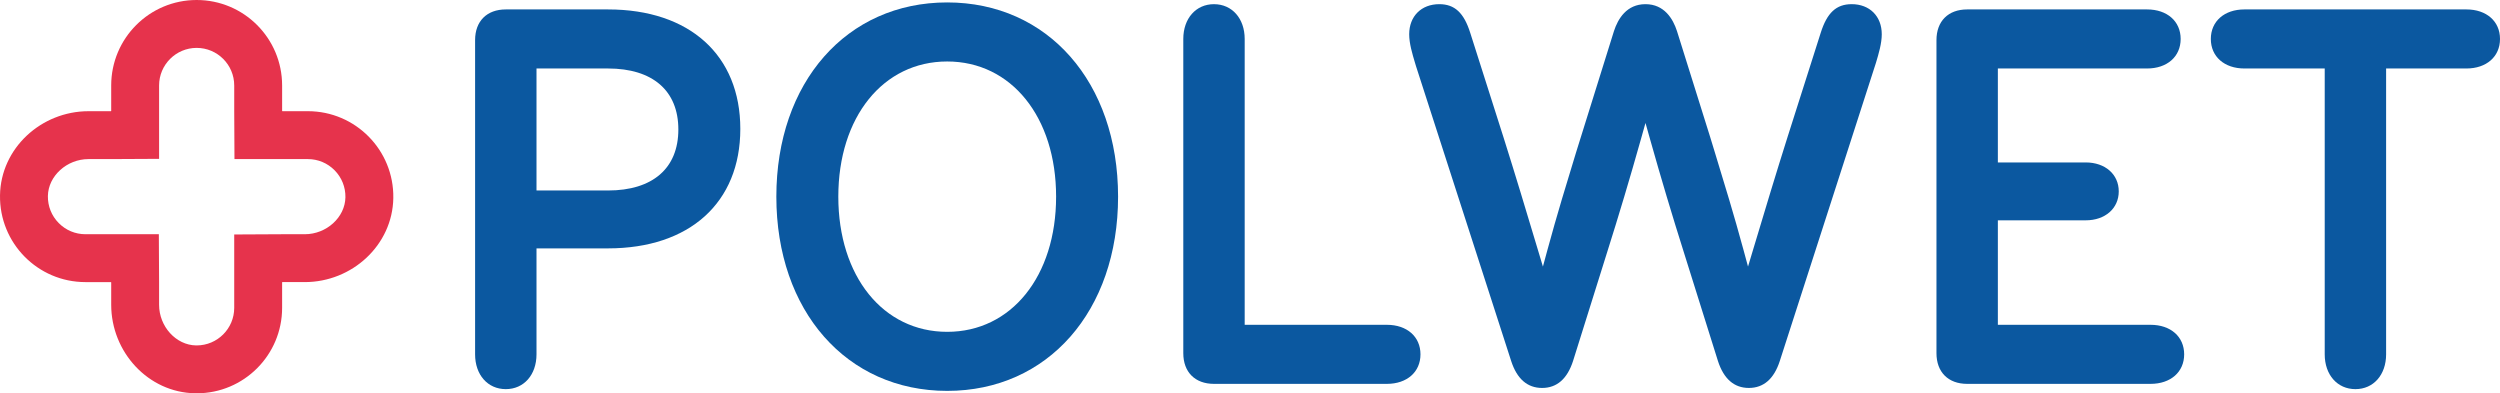
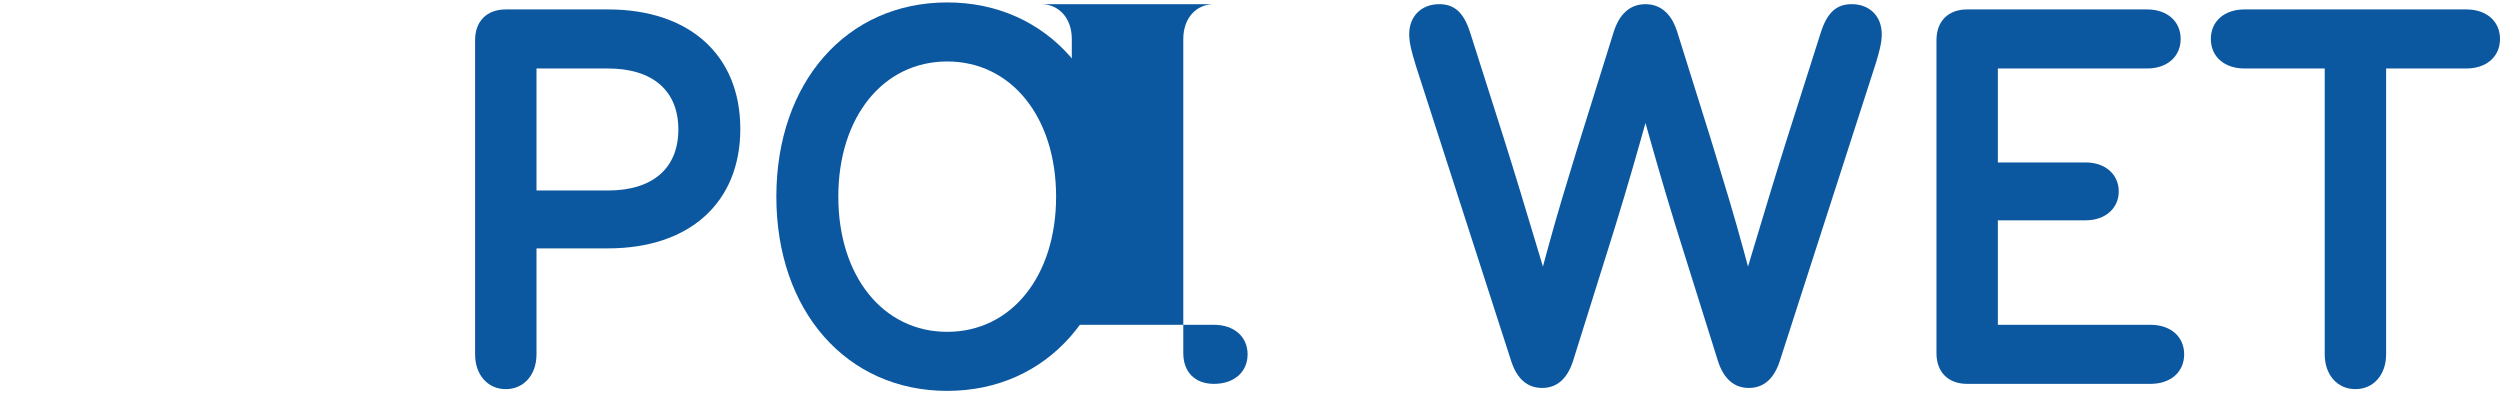
<svg xmlns="http://www.w3.org/2000/svg" id="Warstwa_2" data-name="Warstwa 2" viewBox="0 0 3696.31 581.52">
  <defs>
    <style>
      .cls-1 {
        fill: #0b58a0;
      }

      .cls-2 {
        fill: #e6334c;
      }
    </style>
  </defs>
  <g id="Warstwa_1-2" data-name="Warstwa 1">
    <g>
-       <path class="cls-2" d="M290.76,70.81c30.62,0,55.54,24.92,55.54,55.54v37.69l.37,71.18h108.51c15,0,29.05,5.89,39.58,16.59,10.52,10.69,16.18,24.85,15.95,39.88-.47,29.6-27.97,54.62-60.07,54.62h-33.16l-71.18.37v108.51c0,30.62-24.92,55.53-55.54,55.53h-.92c-29.61-.47-54.62-27.98-54.62-60.08v-33.15l-.37-71.18h-108.51c-15,0-29.05-5.89-39.58-16.59-10.52-10.69-16.18-24.85-15.95-39.88.47-29.6,27.97-54.62,60.07-54.62h33.16l71.18-.37v-108.5c0-30.62,24.92-55.54,55.54-55.54M290.76,0c-69.78,0-126.35,56.57-126.35,126.35v37.69c0,.21-.16.37-.37.37h-33.16C61.13,164.41,1.11,218.97.02,288.72c-1.11,70.7,55.87,128.38,126.33,128.38h37.7c.2,0,.37.16.37.37v33.15c0,69.76,54.57,129.79,124.33,130.87.68.01,1.34.02,2.02.02,69.78,0,126.35-56.57,126.35-126.35v-37.7c0-.2.16-.37.37-.37h33.16c69.76,0,129.78-54.56,130.87-124.31,1.11-70.71-55.87-128.38-126.33-128.38h-37.7c-.2,0-.37-.16-.37-.37v-37.69C417.11,56.57,360.55,0,290.76,0h0Z" />
      <path class="cls-1" d="M898.95,13.94h-151.12c-28,0-45.39,17.39-45.39,45.39v464.58c0,30.28,18.66,51.43,45.39,51.43s45.4-21.15,45.4-51.43v-156.68h105.72c120.67,0,195.63-67.68,195.63-176.64S1019.62,13.94,898.95,13.94ZM898.95,281.65h-105.72V101.26h105.72c66.1,0,104.01,32.87,104.01,90.19s-37.91,90.19-104.01,90.19Z" />
      <path class="cls-1" d="M1147.84,290.76c0,169.08,103.88,287.17,252.62,287.17s252.64-118.09,252.64-287.17S1549.21,3.59,1400.46,3.59s-252.62,118.09-252.62,287.17ZM1561.48,290.76c0,117.67-66.22,199.86-161.02,199.86s-160.99-82.19-160.99-199.86,66.2-199.86,160.99-199.86,161.02,82.19,161.02,199.86Z" />
-       <path class="cls-1" d="M1794.9,6.17c-26.71,0-45.37,21.15-45.37,51.43v464.58c0,28,17.38,45.38,45.37,45.38h255.61c29.72,0,49.7-17.54,49.7-43.66s-19.97-43.66-49.7-43.66h-210.21V57.61c0-30.28-18.66-51.43-45.4-51.43Z" />
+       <path class="cls-1" d="M1794.9,6.17c-26.71,0-45.37,21.15-45.37,51.43v464.58c0,28,17.38,45.38,45.37,45.38c29.72,0,49.7-17.54,49.7-43.66s-19.97-43.66-49.7-43.66h-210.21V57.61c0-30.28-18.66-51.43-45.4-51.43Z" />
      <path class="cls-1" d="M2737.68,6.17c-22.66,0-36.34,12.68-45.72,42.4l-49.21,154.58c-16.51,52.12-32.83,106.26-50.92,166.56l-7.34,24.45-6.68-24.64c-13.93-51.33-28.24-98.12-42.1-143.37l-7.05-23.08-49.21-157.11c-5.87-18.11-18.74-39.79-46.59-39.79s-40.72,21.68-46.6,39.86l-56.01,179.37c-13.93,45.48-28.32,92.51-42.33,144.12l-6.68,24.64-7.34-24.46c-17.16-57.26-33.98-113.08-50.9-166.56l-49.21-154.56c-9.39-29.73-23.07-42.42-45.73-42.42-26.64,0-44.53,17.89-44.53,44.52,0,13.54,4.57,28.75,8.59,42.18l1.49,4.98,140.69,435.91c8.56,26.44,23.96,39.85,45.75,39.85s37.18-13.41,45.74-39.86l50.06-159.69c17.7-55.88,34.05-110.61,50.02-167.32l7.02-24.92,7.02,24.92c16.04,56.92,32.4,111.65,50.01,167.3l50.12,159.77c8.53,26.39,23.9,39.8,45.7,39.8s37.18-13.41,45.74-39.86l142.2-440.96c4.02-13.4,8.56-28.59,8.56-42.1,0-26.63-17.9-44.52-44.52-44.52Z" />
      <path class="cls-1" d="M3174.46,13.94h-265.97c-27.99,0-45.38,17.39-45.38,45.39v462.85c0,28,17.39,45.38,45.38,45.38h271.15c29.73,0,49.71-17.54,49.71-43.66s-19.97-43.66-49.71-43.66h-225.76v-154.48h129.9c28.77,0,48.85-17.6,48.85-42.79s-20.09-42.79-48.85-42.79h-129.9V101.26h220.58c29.72,0,49.7-17.54,49.7-43.66s-19.97-43.66-49.7-43.66Z" />
      <path class="cls-1" d="M3482.54,575.34c26.71,0,45.38-21.15,45.38-51.43V101.26h118.7c29.72,0,49.7-17.54,49.7-43.66s-19.97-43.66-49.7-43.66h-328.16c-29.72,0-49.69,17.54-49.69,43.66s19.97,43.66,49.69,43.66h118.69v422.65c0,30.28,18.66,51.43,45.39,51.43Z" />
    </g>
  </g>
</svg>